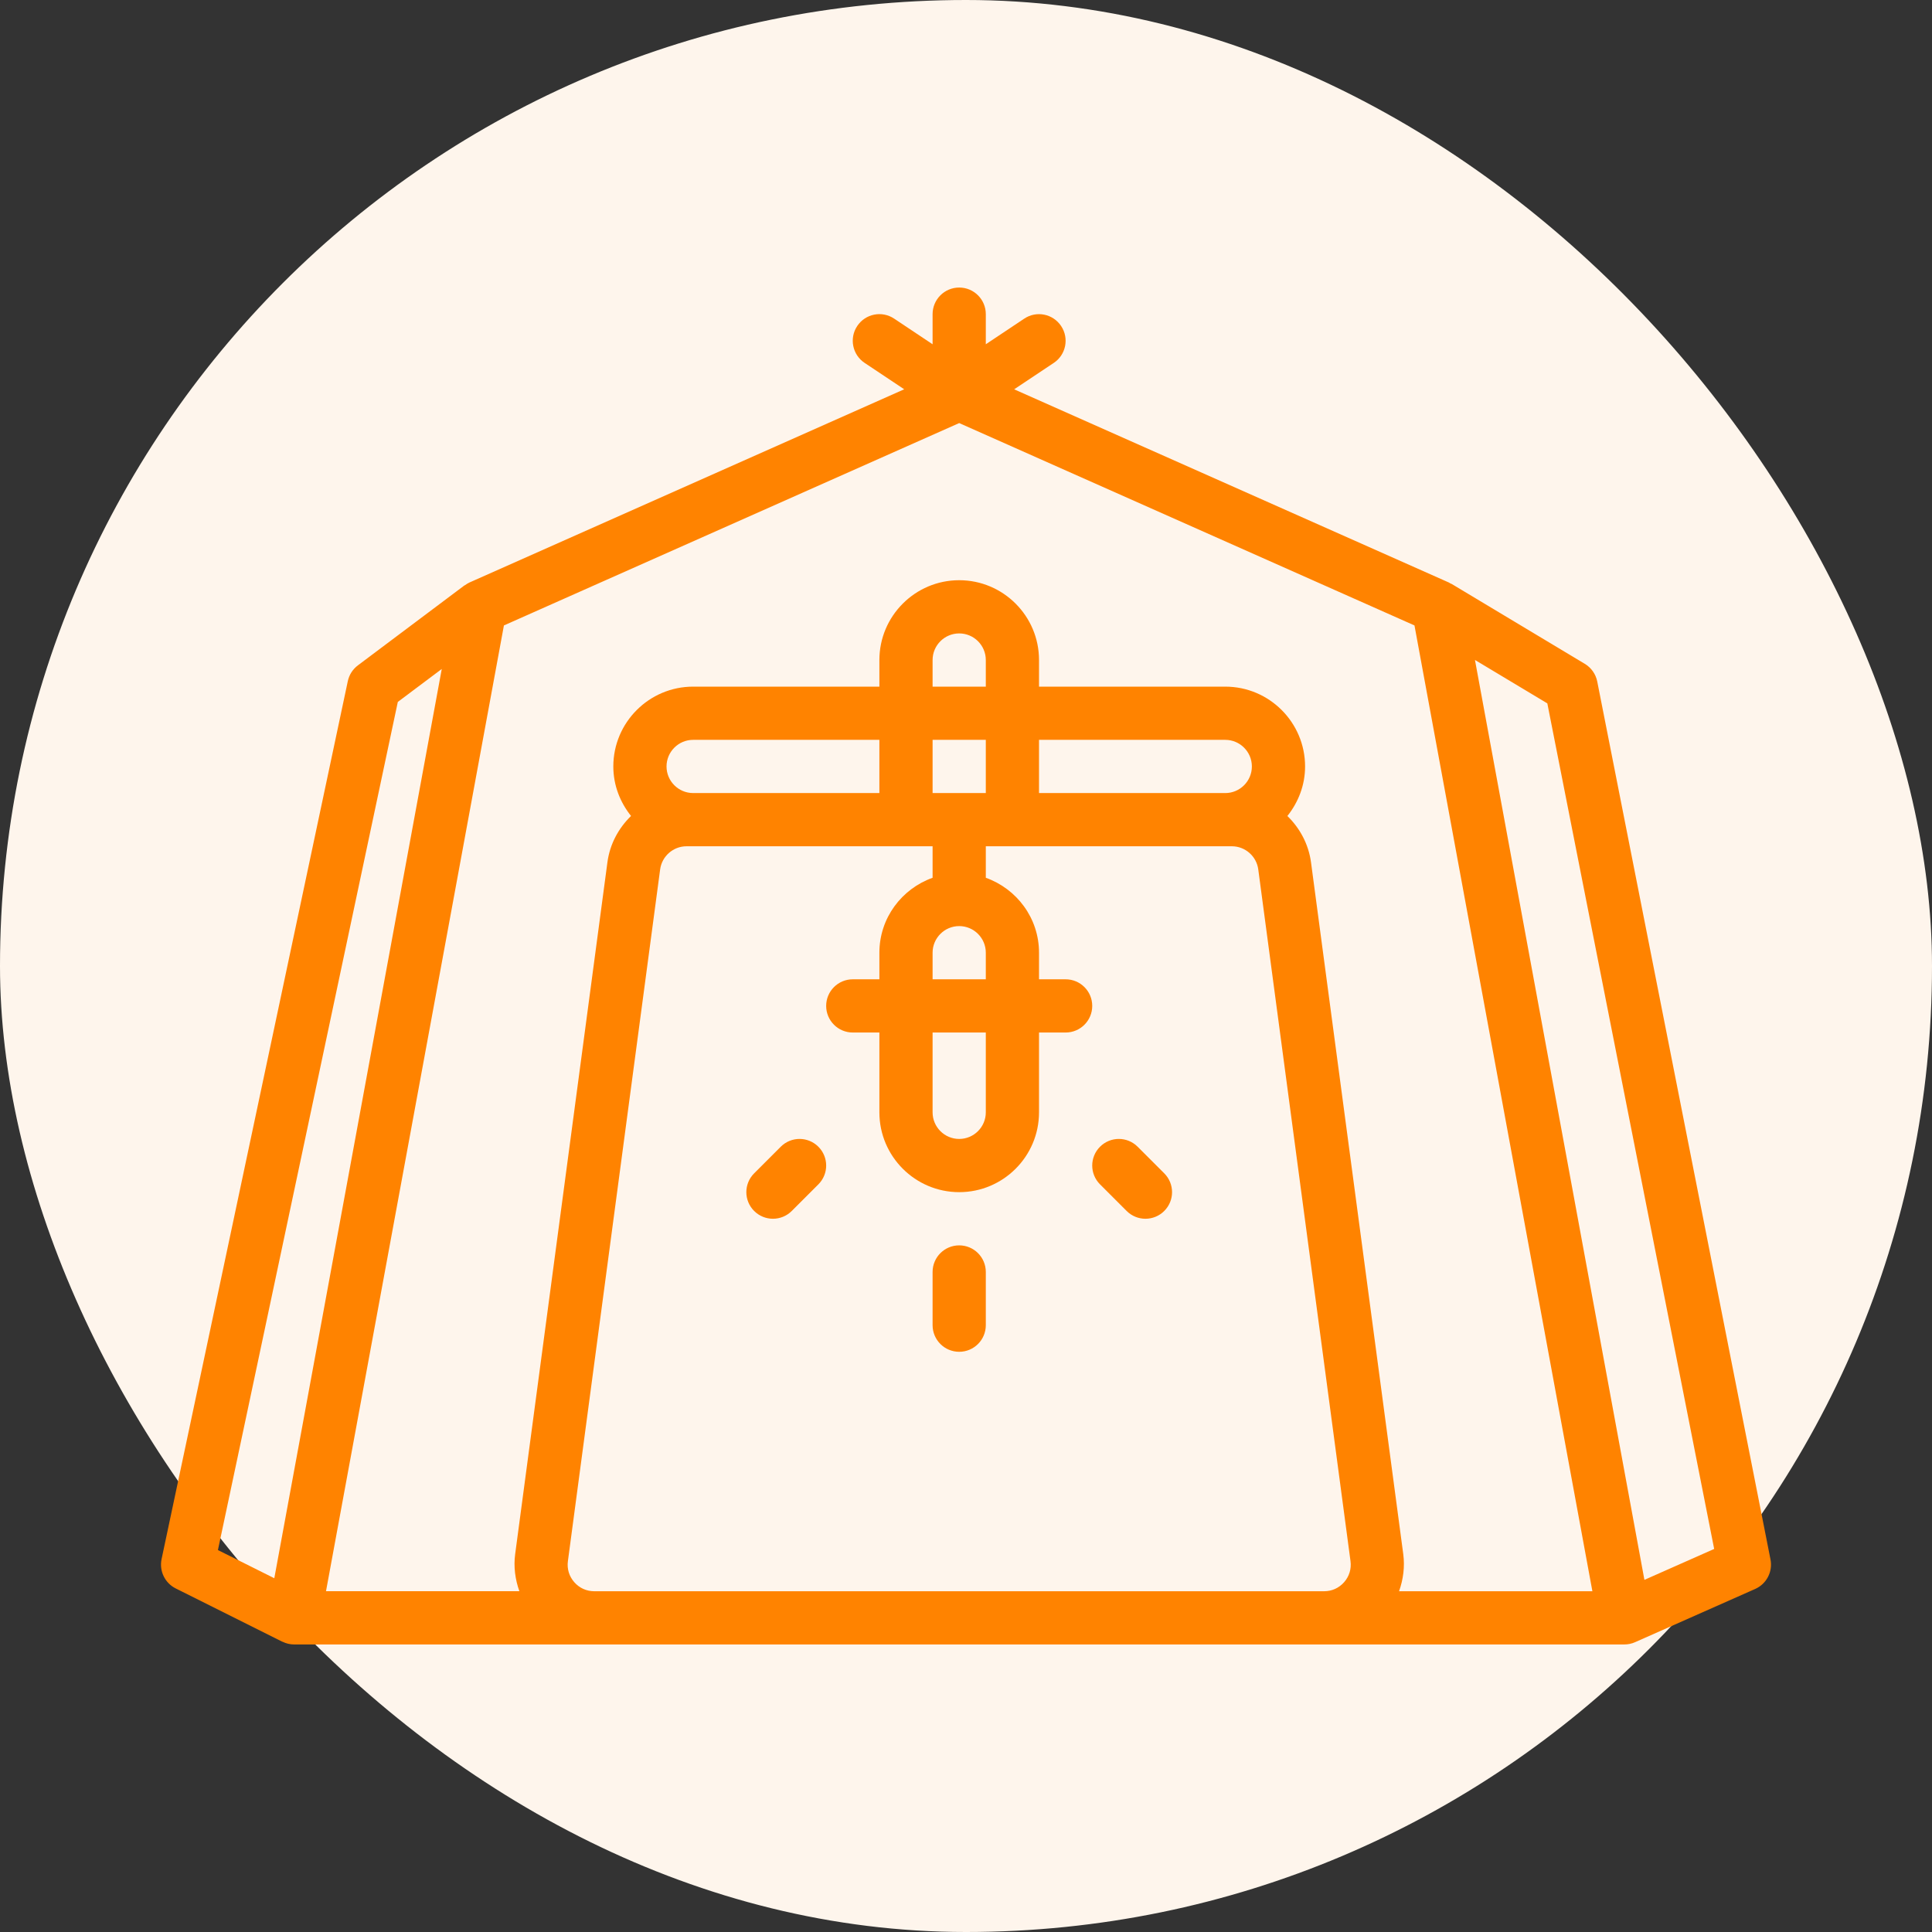
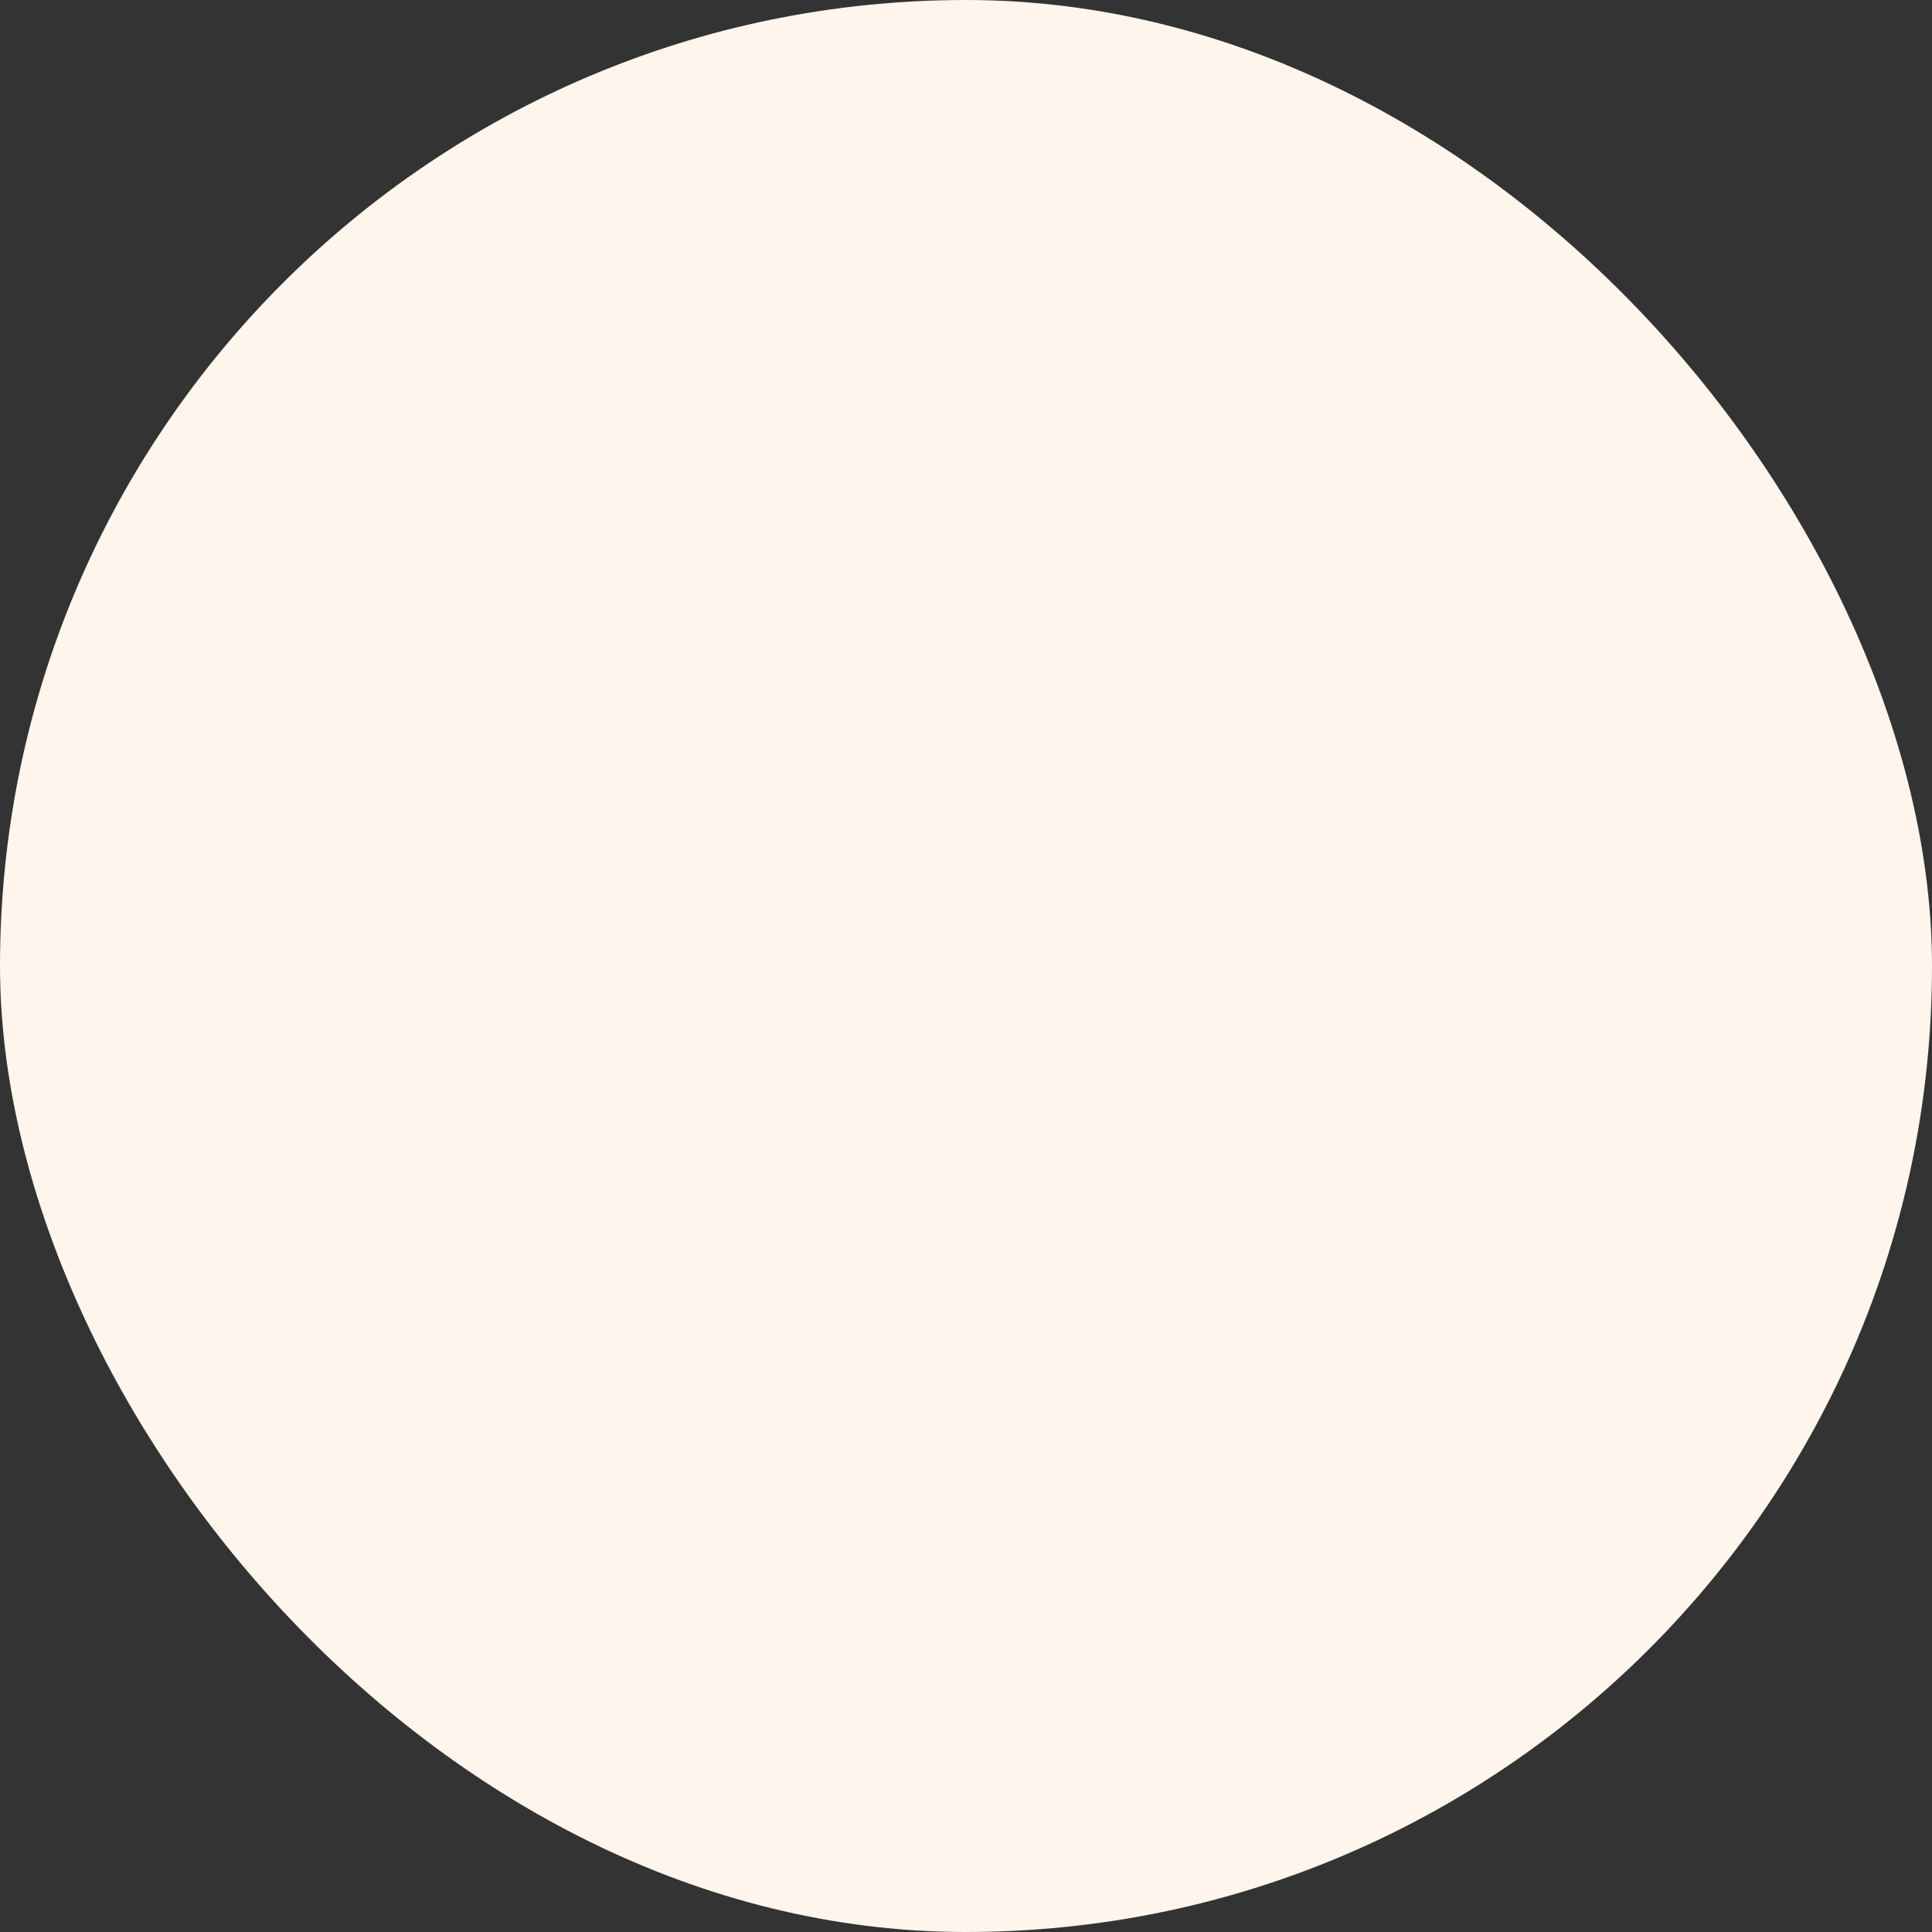
<svg xmlns="http://www.w3.org/2000/svg" fill="#FF8300" height="64px" width="64px" version="1.1" id="Layer_1" viewBox="-48.41 -48.41 580.92 580.92" xml:space="preserve">
  <rect x="-48.41" y="-48.41" width="580.92" height="580.92" fill="#333333" stroke="none" />
  <g id="SVGRepo_bgCarrier" stroke-width="0">
    <rect x="-48.41" y="-48.41" width="580.92" height="580.92" rx="290.46" fill="#fef5ec" strokewidth="0" />
  </g>
  <g id="SVGRepo_tracerCarrier" stroke-linecap="round" stroke-linejoin="round" />
  <g id="SVGRepo_iconCarrier">
    <g>
      <g>
        <g>
-           <path d="M483.949,420.506l-52.096-264c-0.44-2.216-1.8-4.152-3.736-5.312l-40-24c-0.12-0.072-0.264-0.096-0.384-0.16 c-0.168-0.088-0.304-0.208-0.48-0.288L256.533,68.65l11.904-7.936c3.68-2.448,4.672-7.416,2.216-11.096s-7.416-4.68-11.096-2.216 l-11.552,7.704V46.05c0-4.416-3.576-8-8-8s-8,3.584-8,8v9.056l-11.56-7.712c-3.696-2.464-8.648-1.456-11.096,2.216 c-2.456,3.672-1.464,8.648,2.216,11.096l11.904,7.936l-130.72,58.096c-0.464,0.208-0.88,0.488-1.296,0.776 c-0.08,0.056-0.176,0.08-0.256,0.136l-0.112,0.08c-0.008,0.008-0.016,0.016-0.032,0.024L59.205,151.65 c-1.552,1.16-2.624,2.84-3.032,4.736l-56,264c-0.752,3.56,0.992,7.184,4.248,8.816l32,16c0.032,0.016,0.072,0.008,0.104,0.024 c1.08,0.528,2.256,0.824,3.48,0.824h90.272h219.456h90.272c1.104,0,2.208-0.224,3.24-0.688l36.096-16 C482.757,427.85,484.669,424.17,483.949,420.506z M34.069,426.138l-16.952-8.472L71.205,162.65l13.216-9.912L57.405,299.434 L34.069,426.138z M355.757,427.314c-1.552,1.768-3.688,2.736-6.024,2.736H130.277c-2.336,0-4.48-0.968-6.024-2.736 c-1.536-1.76-2.216-4-1.904-6.32l27.736-208c0.528-3.952,3.936-6.944,7.928-6.944h1.992h64h8v9.472 c-9.288,3.312-16,12.112-16,22.528v8h-8c-4.424,0-8,3.584-8,8c0,4.416,3.576,8,8,8h8v24c0,13.232,10.768,24,24,24 s24-10.768,24-24v-24h8c4.424,0,8-3.584,8-8c0-4.416-3.576-8-8-8h-8v-8c0-10.416-6.712-19.216-16-22.528v-9.472h8h64h1.992 c3.992,0,7.4,2.992,7.928,6.944l27.736,208C357.973,423.314,357.293,425.554,355.757,427.314z M152.005,182.05 c0-4.408,3.584-8,8-8h56v16h-56C155.589,190.05,152.005,186.458,152.005,182.05z M248.005,174.05v16h-16v-16H248.005z M232.005,158.05v-8c0-4.408,3.584-8,8-8s8,3.592,8,8v8H232.005z M240.005,230.05c4.416,0,8,3.592,8,8v8h-16v-8 C232.005,233.642,235.589,230.05,240.005,230.05z M248.005,262.05v24c0,4.408-3.584,8-8,8c-4.416,0-8-3.592-8-8v-24H248.005z M264.005,190.05v-16h56c4.416,0,8,3.592,8,8s-3.584,8-8,8H264.005z M372.261,430.05c1.264-3.552,1.768-7.352,1.264-11.168 l-27.736-208c-0.736-5.488-3.368-10.296-7.104-13.936c3.272-4.112,5.32-9.24,5.32-14.896c0-13.232-10.768-24-24-24h-56v-8 c0-13.232-10.768-24-24-24s-24,10.768-24,24v8h-56c-13.232,0-24,10.768-24,24c0,5.656,2.048,10.784,5.328,14.888 c-3.744,3.648-6.376,8.448-7.104,13.936l-27.736,208c-0.512,3.816,0,7.624,1.264,11.168H49.613l27.672-150.208l25.824-140.184 l136.896-60.848l136.896,60.848l25.824,140.192l27.672,150.208H372.261z M446.037,426.626l-50.952-276.6l21.76,13.056 l50.168,254.248L446.037,426.626z" />
-           <path d="M240.005,326.05c-4.424,0-8,3.584-8,8v16c0,4.416,3.576,8,8,8s8-3.584,8-8v-16 C248.005,329.634,244.429,326.05,240.005,326.05z" />
-           <path d="M186.349,296.394l-8,8c-3.128,3.128-3.128,8.184,0,11.312c1.56,1.56,3.608,2.344,5.656,2.344 c2.048,0,4.096-0.784,5.656-2.344l8-8c3.128-3.128,3.128-8.184,0-11.312C194.533,293.266,189.477,293.266,186.349,296.394z" />
-           <path d="M293.661,296.394c-3.128-3.128-8.184-3.128-11.312,0c-3.128,3.128-3.128,8.184,0,11.312l8,8 c1.56,1.56,3.608,2.344,5.656,2.344c2.048,0,4.096-0.784,5.656-2.344c3.128-3.128,3.128-8.184,0-11.312L293.661,296.394z" />
-         </g>
+           </g>
      </g>
    </g>
  </g>
</svg>